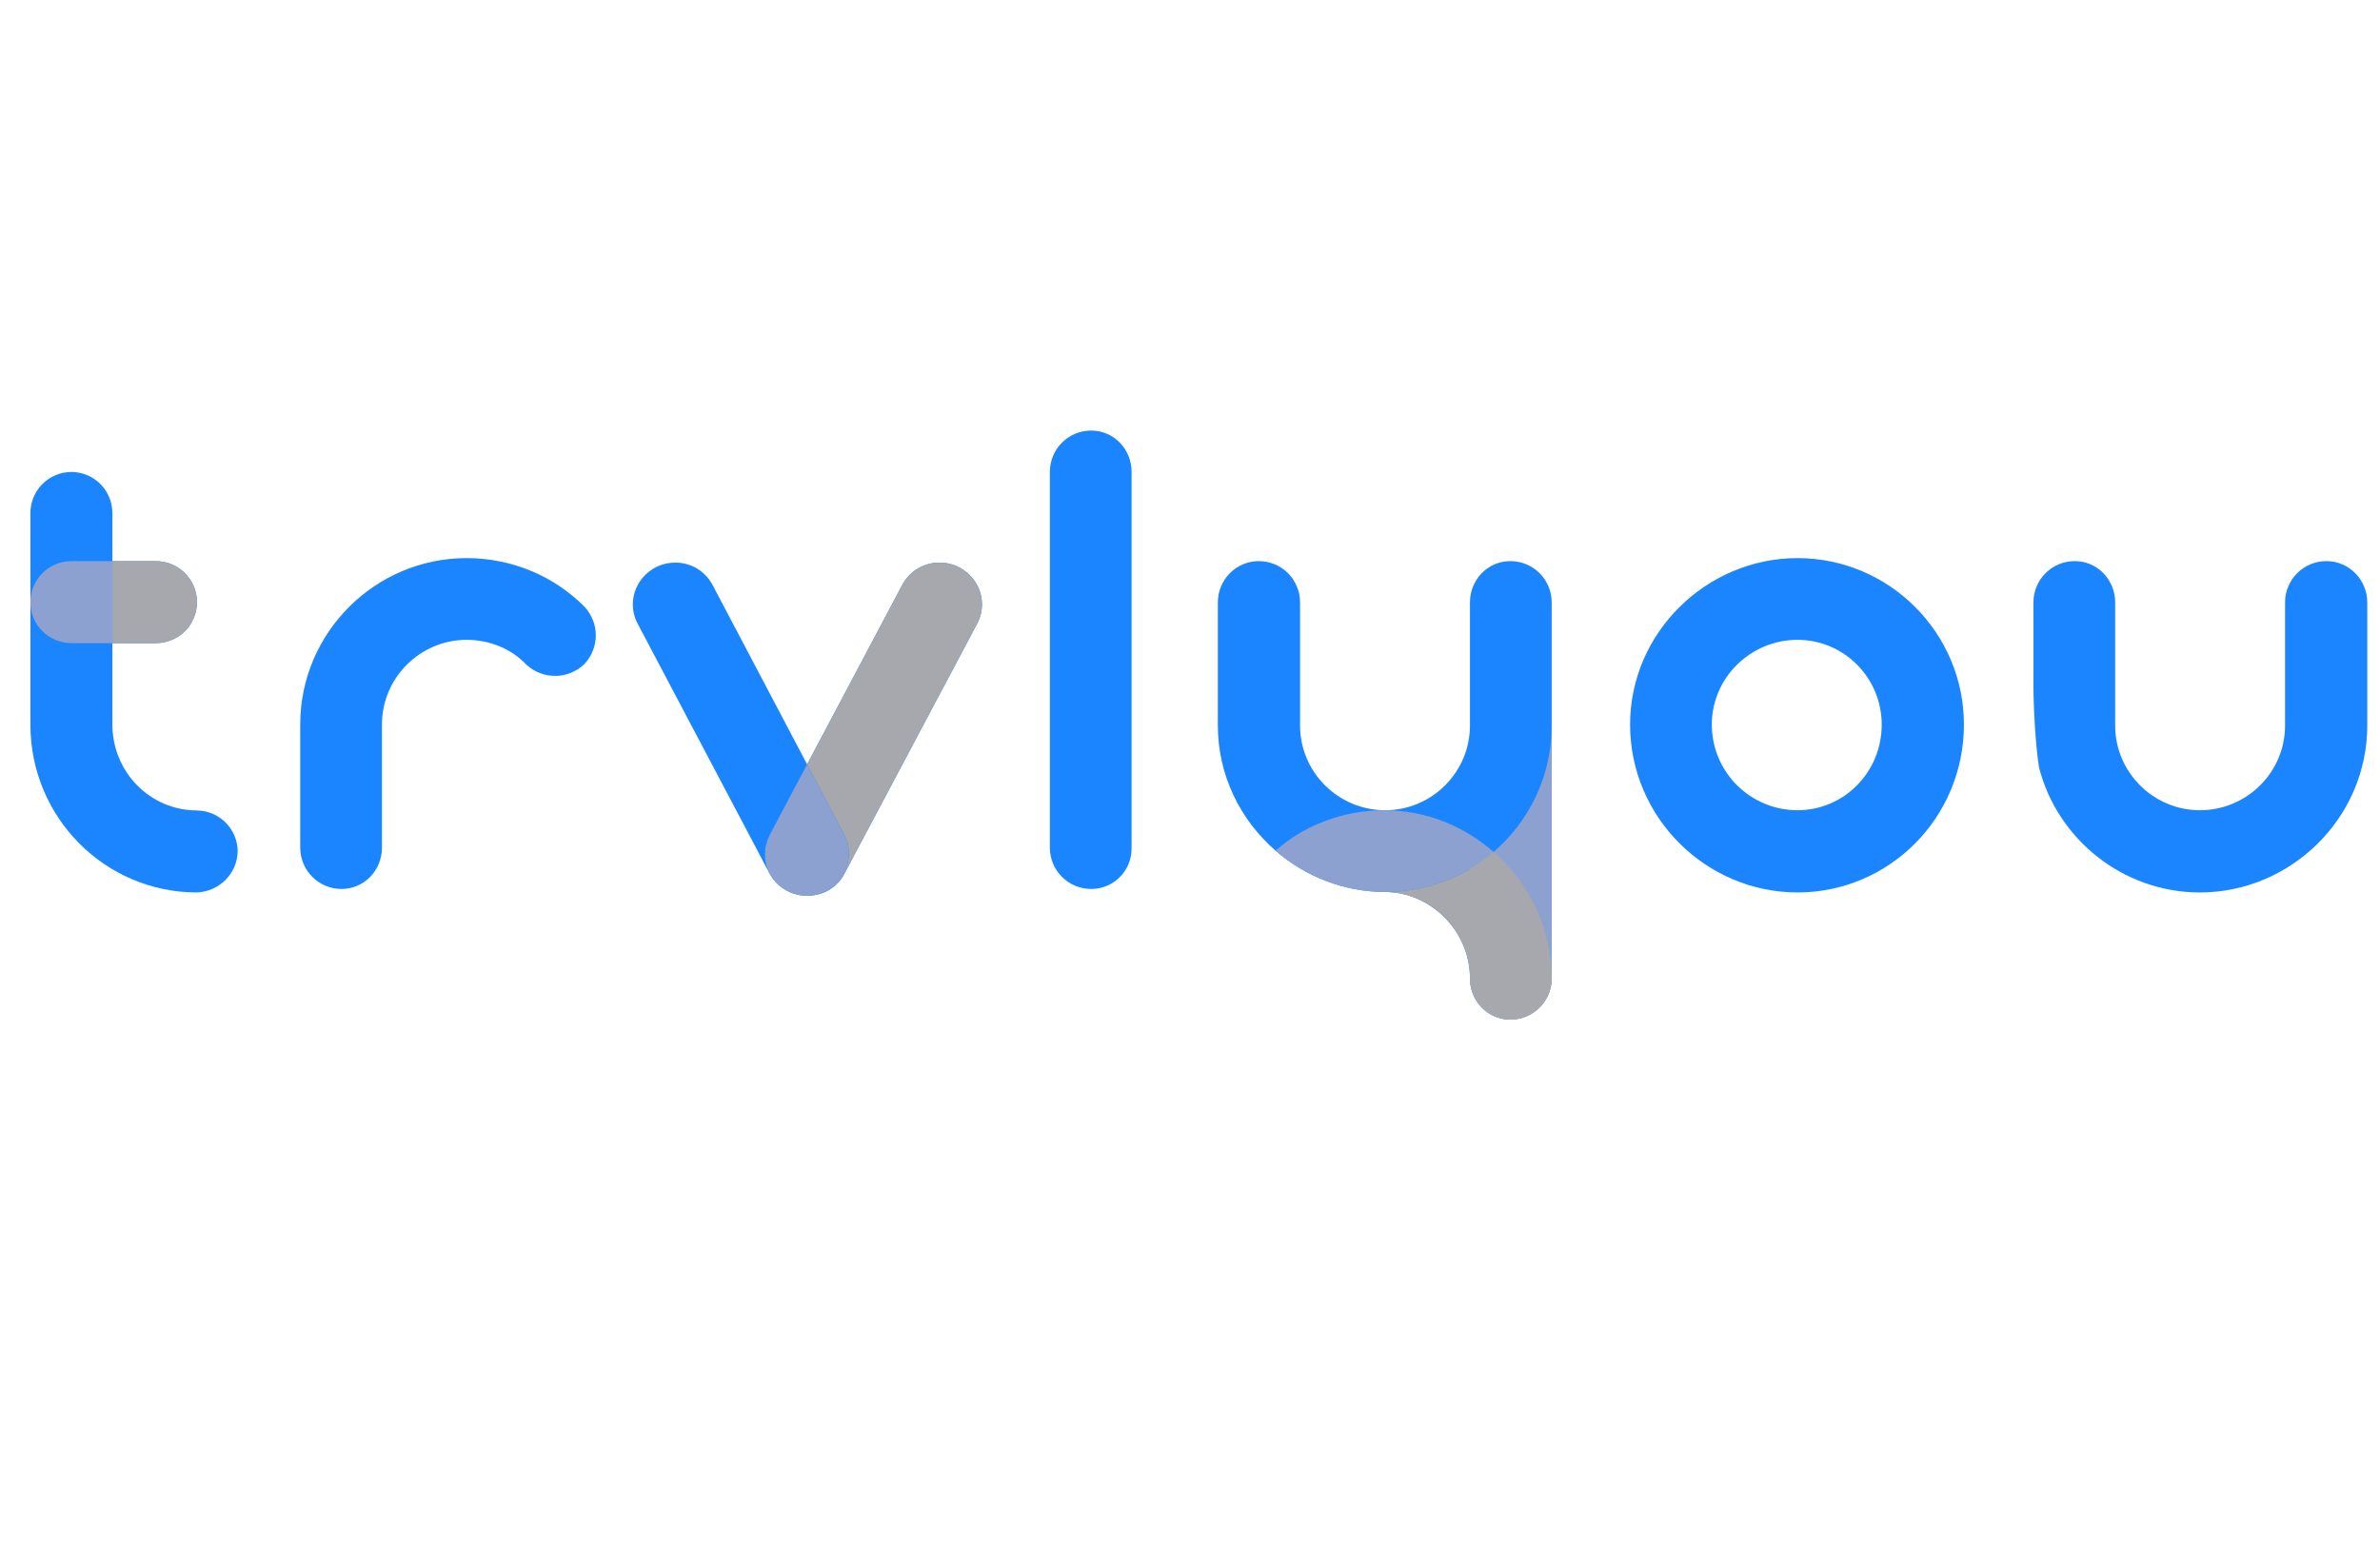
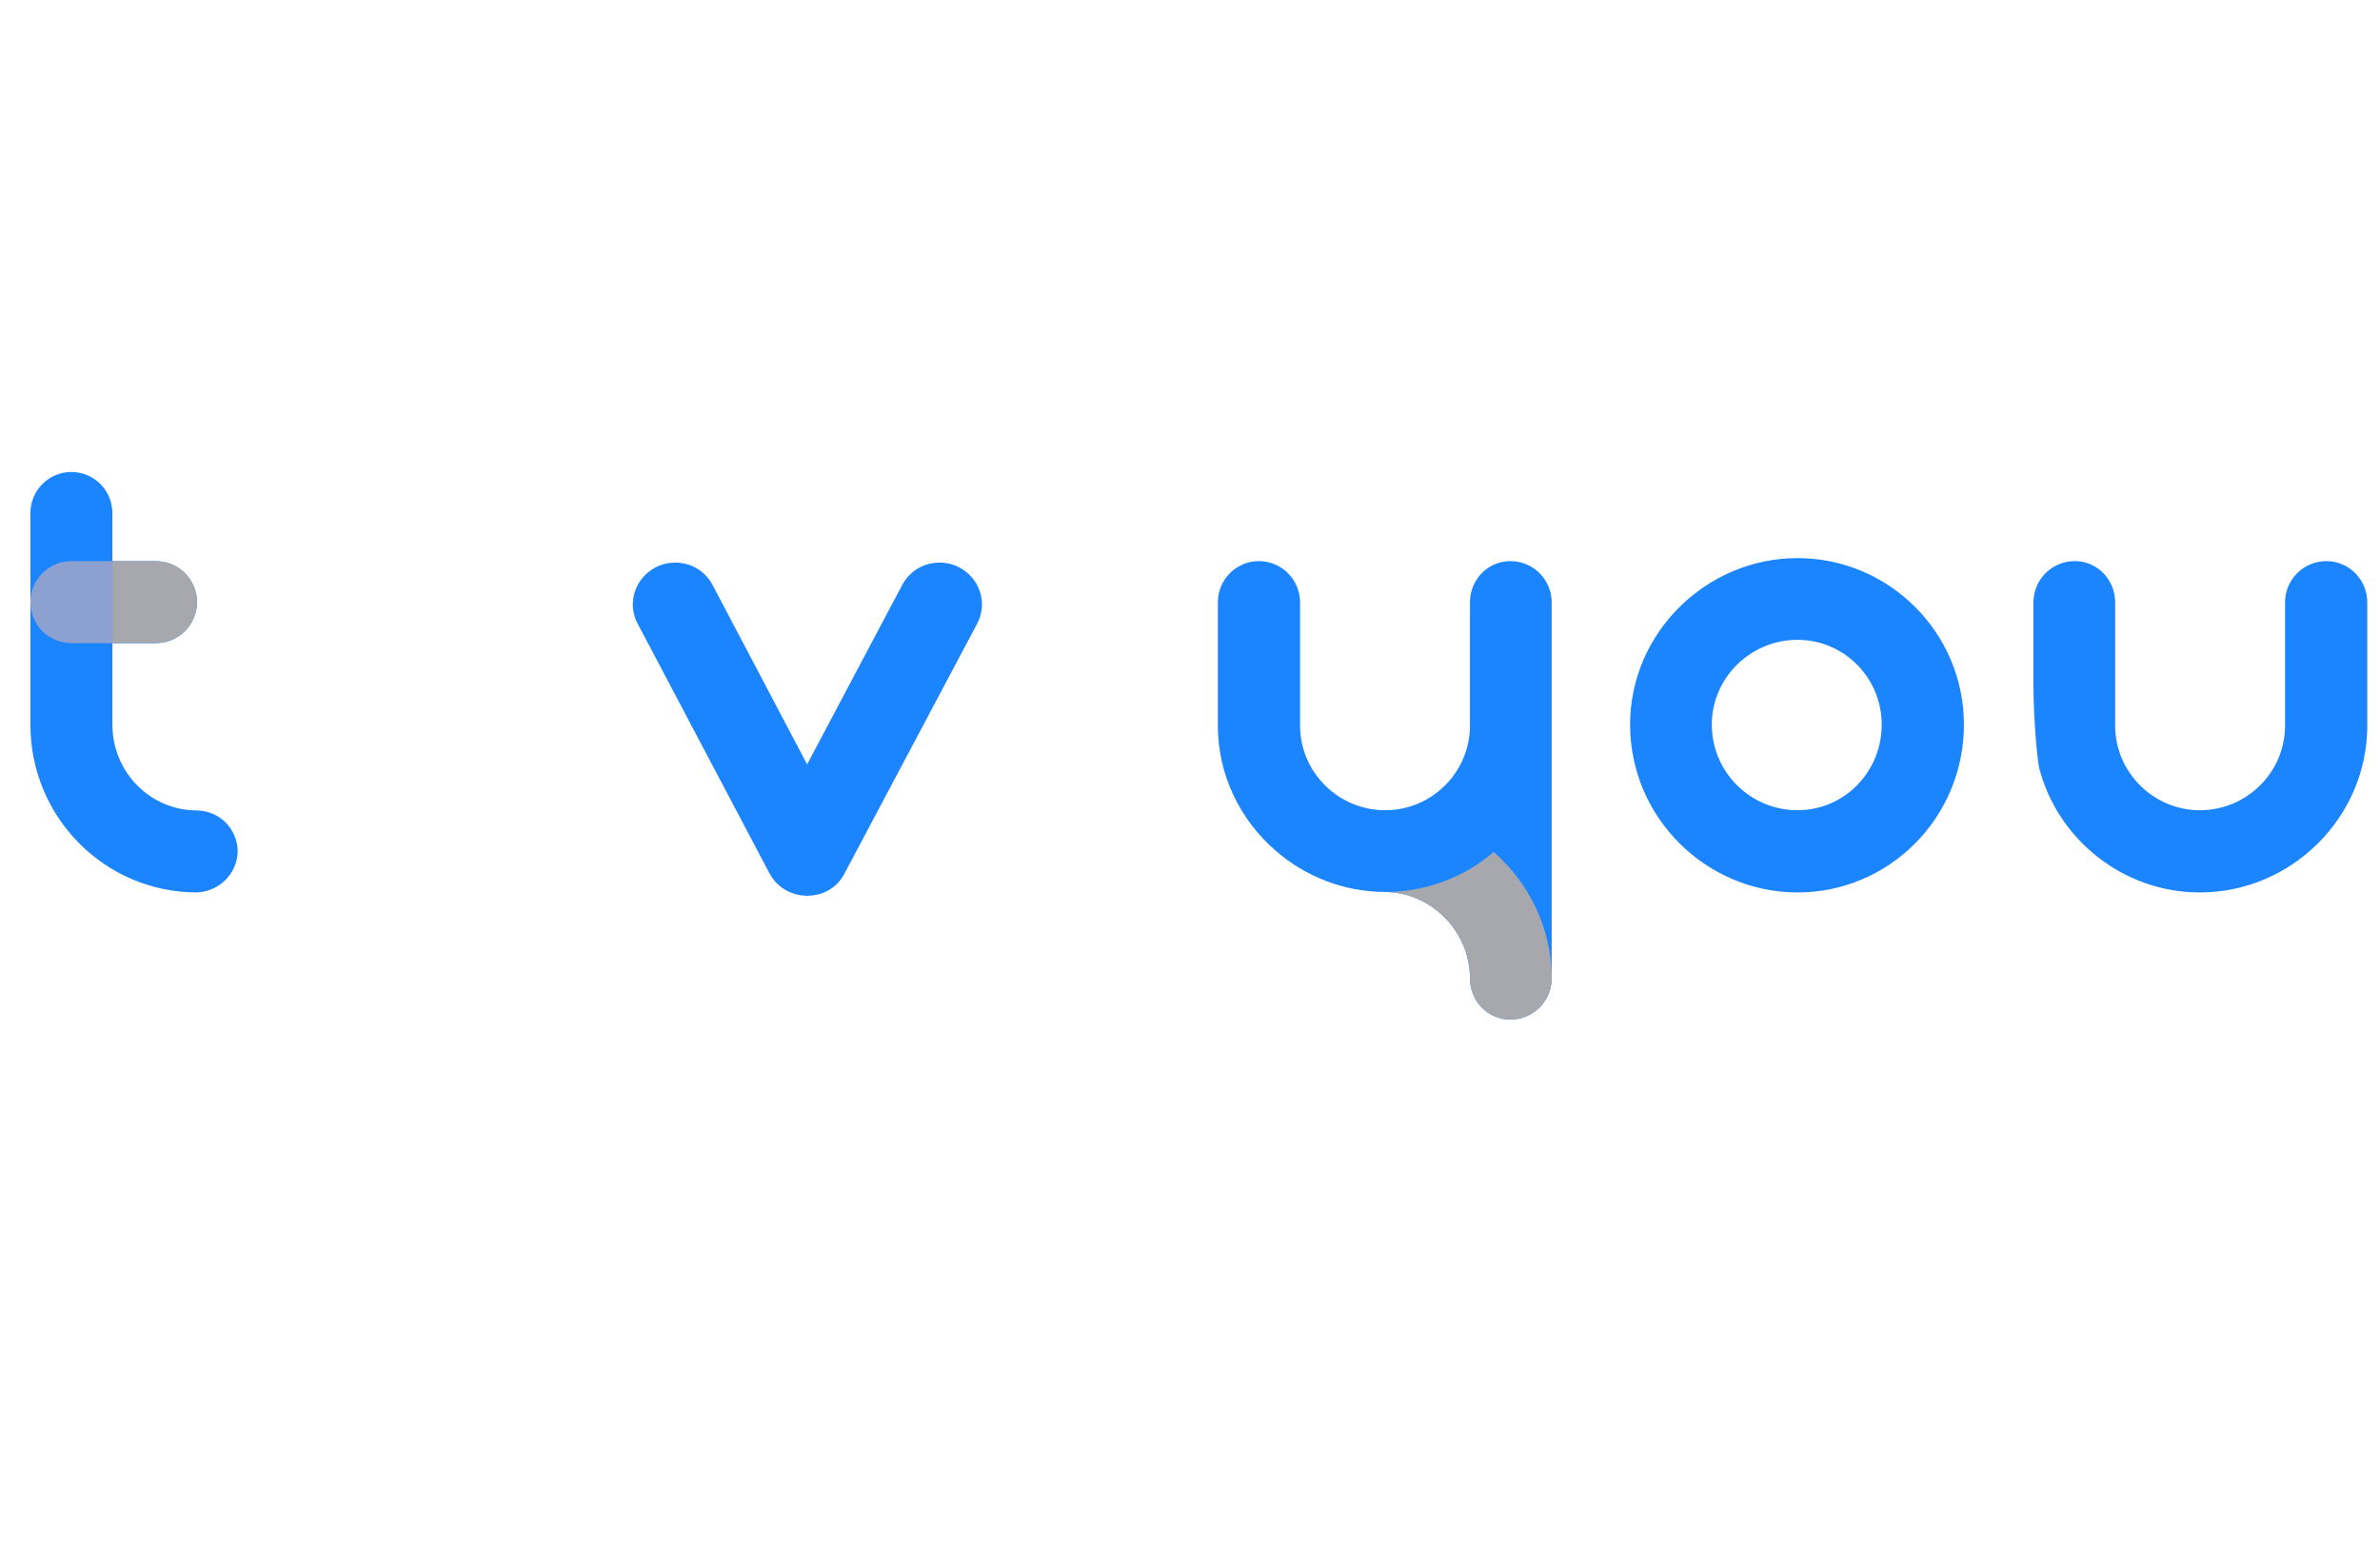
<svg xmlns="http://www.w3.org/2000/svg" id="svg655642" viewBox="240 230 540 330" width="200px" height="130px" version="1.1">
  <g id="logo-group">
    <g id="logo-center" transform="translate(0 0)">
      <g id="title" style="font-style:normal;font-weight:normal;font-size:72px;line-height:1;font-family:'Brandmark Sans 50 Spectrum';font-variant-ligatures:normal;text-align:center;text-anchor:middle" transform="translate(0 0)">
        <g id="path539874" aria-label="T" transform="translate(0 304.95) translate(246.896 21.626) scale(1.57) translate(-352.209 60.264)">
          <path d="M110.762,110.978c-.032,0-.063-.004-.095-.004h.095c-6.731,0-12.23-5.499-12.23-12.42v-11.756h6.257c3.302,0,5.945-2.629,5.971-5.926-.025-3.296-2.668-5.925-5.971-5.925h-6.257v-6.921c0-3.302-2.63-5.945-5.926-5.971-3.296.026-5.926,2.668-5.926,5.971v30.529c0,13.439,10.77,24.231,24.011,24.27.024-0.0.047-.004.071-.005,3.241-.141,5.823-2.724,5.874-5.966-.05-3.241-2.632-5.823-5.874-5.874Z" class="c1" stroke-width="0" transform="translate(265.529 -122.318)" stroke-linejoin="miter" stroke-miterlimit="2" fill="#1b84ff" stroke="#1b84ff" />
          <path d="M98.532,74.946h-5.926c-3.273,0-5.926,2.653-5.926,5.926h0c0,3.273,2.653,5.926,5.926,5.926h5.926v-11.851Z" class="c2" stroke-width="0" transform="translate(265.529 -122.318)" stroke-linejoin="miter" stroke-miterlimit="2" fill="#8ca1cf" stroke="#8ca1cf" />
          <path d="M104.789,86.797c3.302,0,5.945-2.629,5.971-5.926-.026-3.296-2.668-5.925-5.971-5.925h-6.258v11.851h6.258Z" class="c3" stroke-width="0" transform="translate(265.529 -122.318)" stroke-linejoin="miter" stroke-miterlimit="2" fill="#a6a8ad" stroke="#a6a8ad" />
        </g>
        <g id="path539876" aria-label="r" transform="translate(0 304.95) translate(308.121 41.181) scale(1.57) translate(-388.206 47.808)">
-           <path d="M91.686,98.558v17.786c0,3.312-2.592,5.976-5.833,5.976-3.312,0-5.977-2.664-5.977-5.976v-17.786c0-13.249,10.801-24.05,24.05-24.05,6.552,0,12.601,2.592,16.993,6.985,2.232,2.376,2.232,5.977,0,8.353-2.376,2.232-5.977,2.232-8.353.072-2.16-2.304-5.329-3.6-8.641-3.6-6.697,0-12.241,5.472-12.241,12.241Z" class="c1" stroke-width="0" transform="translate(308.329 -122.316)" stroke-linejoin="miter" stroke-miterlimit="2" fill="#1b84ff" stroke="#1b84ff" />
-         </g>
+           </g>
        <g id="path539878" aria-label="v" transform="translate(0 304.95) translate(383.575 42.199) scale(1.57) translate(-433.265 47.16)">
          <path d="M119.07,75.156c-2.307,0-4.325,1.226-5.406,3.244l-13.735,25.915-13.658-25.915c-1.081-2.019-3.1-3.244-5.406-3.244-3.388,0-6.127,2.739-6.127,6.056,0,1.009.288,2.018.721,2.811l19.031,36.043c.022.042.052.08.076.121.611,1.115,1.574,1.999,2.743,2.539.058.027.115.055.174.08.183.08.373.147.565.208.136.043.276.078.417.112.122.029.245.058.371.08.123.022.248.04.374.054.179.021.359.035.543.039.049.001.096.01.145.01.012,0,.023-.002.035-.002.012,0,.025.002.037.002.084,0,.165-.013.248-.017.115-.004.23-.012.344-.022,2.055-.191,3.821-1.356,4.742-3.133l19.175-36.116c.432-.793.721-1.802.721-2.811,0-3.316-2.739-6.056-6.127-6.056Z" class="c1" stroke-width="0" transform="translate(358.529 -122.316)" stroke-linejoin="miter" stroke-miterlimit="2" fill="#1b84ff" stroke="#1b84ff" />
-           <path d="M119.07,75.156c-2.307,0-4.325,1.226-5.406,3.244l-13.735,25.915,5.301,10.057c.505.865.721,1.802.721,2.812,0,3.159-2.382,5.751-5.391,6.088,2.055-.191,3.821-1.356,4.742-3.133l19.175-36.116c.432-.793.721-1.802.721-2.811,0-3.316-2.739-6.056-6.127-6.056Z" class="c3" stroke-width="0" transform="translate(358.529 -122.316)" stroke-linejoin="miter" stroke-miterlimit="2" fill="#a6a8ad" stroke="#a6a8ad" />
-           <path d="M105.95,117.183c0-1.009-.216-1.946-.721-2.812l-5.301-10.057-5.368,10.129c-.433.865-.721,1.802-.721,2.883,0,1.047.263,2.018.725,2.86.617,1.084,1.573,1.988,2.743,2.539.058.027.115.055.174.08.183.08.373.147.565.208.136.043.276.078.417.112.122.029.245.058.371.08.123.022.248.04.374.054.179.021.359.035.543.039.06.002.119.008.18.008.096-0.0.19-.009.285-.015.115-.004.23-.012.344-.022,3.01-.337,5.391-2.93,5.391-6.088Z" class="c2" stroke-width="0" transform="translate(358.529 -122.316)" stroke-linejoin="miter" stroke-miterlimit="2" fill="#8ca1cf" stroke="#8ca1cf" />
        </g>
        <g id="path539880" aria-label="l" transform="translate(0 304.95) translate(478.205 12.243) scale(1.57) translate(-490.539 66.24)">
-           <path d="M94.061,116.343v-54.293c0-3.312,2.664-5.977,5.977-5.977,3.24,0,5.833,2.664,5.833,5.977v54.293c.072,3.312-2.592,5.976-5.833,5.976-3.312,0-5.977-2.664-5.977-5.976Z" class="c1" stroke-width="0" transform="translate(396.478 -122.314)" stroke-linejoin="miter" stroke-miterlimit="2" fill="#1b84ff" stroke="#1b84ff" />
-         </g>
+           </g>
        <br />
        <g id="path539882" aria-label="y" transform="translate(0 304.95) translate(516.318 41.86) scale(1.57) translate(-511.815 47.376)">
          <path d="M117.627,74.945c-3.24,0-5.833,2.664-5.833,5.977v17.785c0,6.769-5.544,12.241-12.241,12.241-6.769,0-12.313-5.473-12.313-12.241v-17.785c0-3.312-2.664-5.977-5.976-5.977-3.241,0-5.905,2.664-5.905,5.977v17.785c0,7.199,3.256,13.669,8.34,18.083,4.273,3.709,9.836,5.967,15.854,5.967h-.144c6.769,0,12.385,5.695,12.385,12.464,0,3.312,2.592,5.977,5.833,5.977,3.312,0,5.977-2.664,5.977-5.977v-54.299c0-3.312-2.665-5.977-5.977-5.977Z" class="c1" stroke-width="0" transform="translate(436.456 -122.321)" stroke-linejoin="miter" stroke-miterlimit="2" fill="#1b84ff" stroke="#1b84ff" />
-           <path d="M123.6,98.72c0,7.3-3.254,13.835-8.383,18.252-4.267-3.737-9.811-6.024-15.807-6.024-4.465,0-8.641,1.224-12.241,3.312-1.233.732-2.391,1.585-3.469,2.53,4.273,3.709,9.836,5.967,15.854,5.967,4.465,0,8.641-1.224,12.241-3.312v15.776c0,3.312,2.592,5.977,5.833,5.977,3.312,0,5.977-2.664,5.977-5.977v-36.5h-.003Z" class="c2" stroke-width="0" transform="translate(436.456 -122.321)" stroke-linejoin="miter" stroke-miterlimit="2" fill="#8ca1cf" stroke="#8ca1cf" />
          <path d="M111.794,135.22c0,3.312,2.592,5.977,5.833,5.977,3.312,0,5.977-2.664,5.977-5.977,0-7.22-3.276-13.774-8.386-18.249-1.065.917-2.207,1.75-3.423,2.473-3.6,2.088-7.776,3.312-12.241,3.312h-.144c6.769,0,12.385,5.695,12.385,12.464Z" class="c3" stroke-width="0" transform="translate(436.456 -122.321)" stroke-linejoin="miter" stroke-miterlimit="2" fill="#a6a8ad" stroke="#a6a8ad" />
        </g>
        <g id="path539884" aria-label="o" transform="translate(0 304.95) translate(609.853 41.181) scale(1.57) translate(-568.391 47.808)">
          <path d="M75.88,98.558c0-13.249,11.017-24.05,24.194-24.05,13.249,0,24.05,10.801,24.05,24.05,0,13.465-10.801,24.266-24.05,24.266-13.177,0-24.194-10.801-24.194-24.266ZM100.075,110.943c6.697,0,12.169-5.472,12.169-12.385,0-6.769-5.472-12.241-12.169-12.241-6.769,0-12.385,5.472-12.385,12.241,0,6.913,5.616,12.385,12.385,12.385Z" class="c1" stroke-width="0" transform="translate(492.511 -122.316)" stroke-linejoin="miter" stroke-miterlimit="2" fill="#1b84ff" stroke="#1b84ff" />
        </g>
        <g id="path539886" aria-label="u" transform="translate(0 304.95) translate(701.367 41.86) scale(1.57) translate(-623.68 47.376)">
          <path d="M87.654,80.916v17.786c0,6.769,5.544,12.241,12.241,12.241,6.769,0,12.313-5.472,12.313-12.241v-17.786c0-3.312,2.664-5.976,5.977-5.976,3.24,0,5.904,2.664,5.904,5.976v17.786c0,13.321-11.017,24.122-24.194,24.122-11.161,0-20.666-7.777-23.258-18.146-.504-3.312-.792-8.569-.792-11.953v-11.809c0-3.312,2.665-5.976,5.977-5.976,3.24,0,5.833,2.664,5.833,5.976Z" class="c1" stroke-width="0" transform="translate(547.836 -122.316)" stroke-linejoin="miter" stroke-miterlimit="2" fill="#1b84ff" stroke="#1b84ff" />
        </g>
      </g>
    </g>
  </g>
</svg>